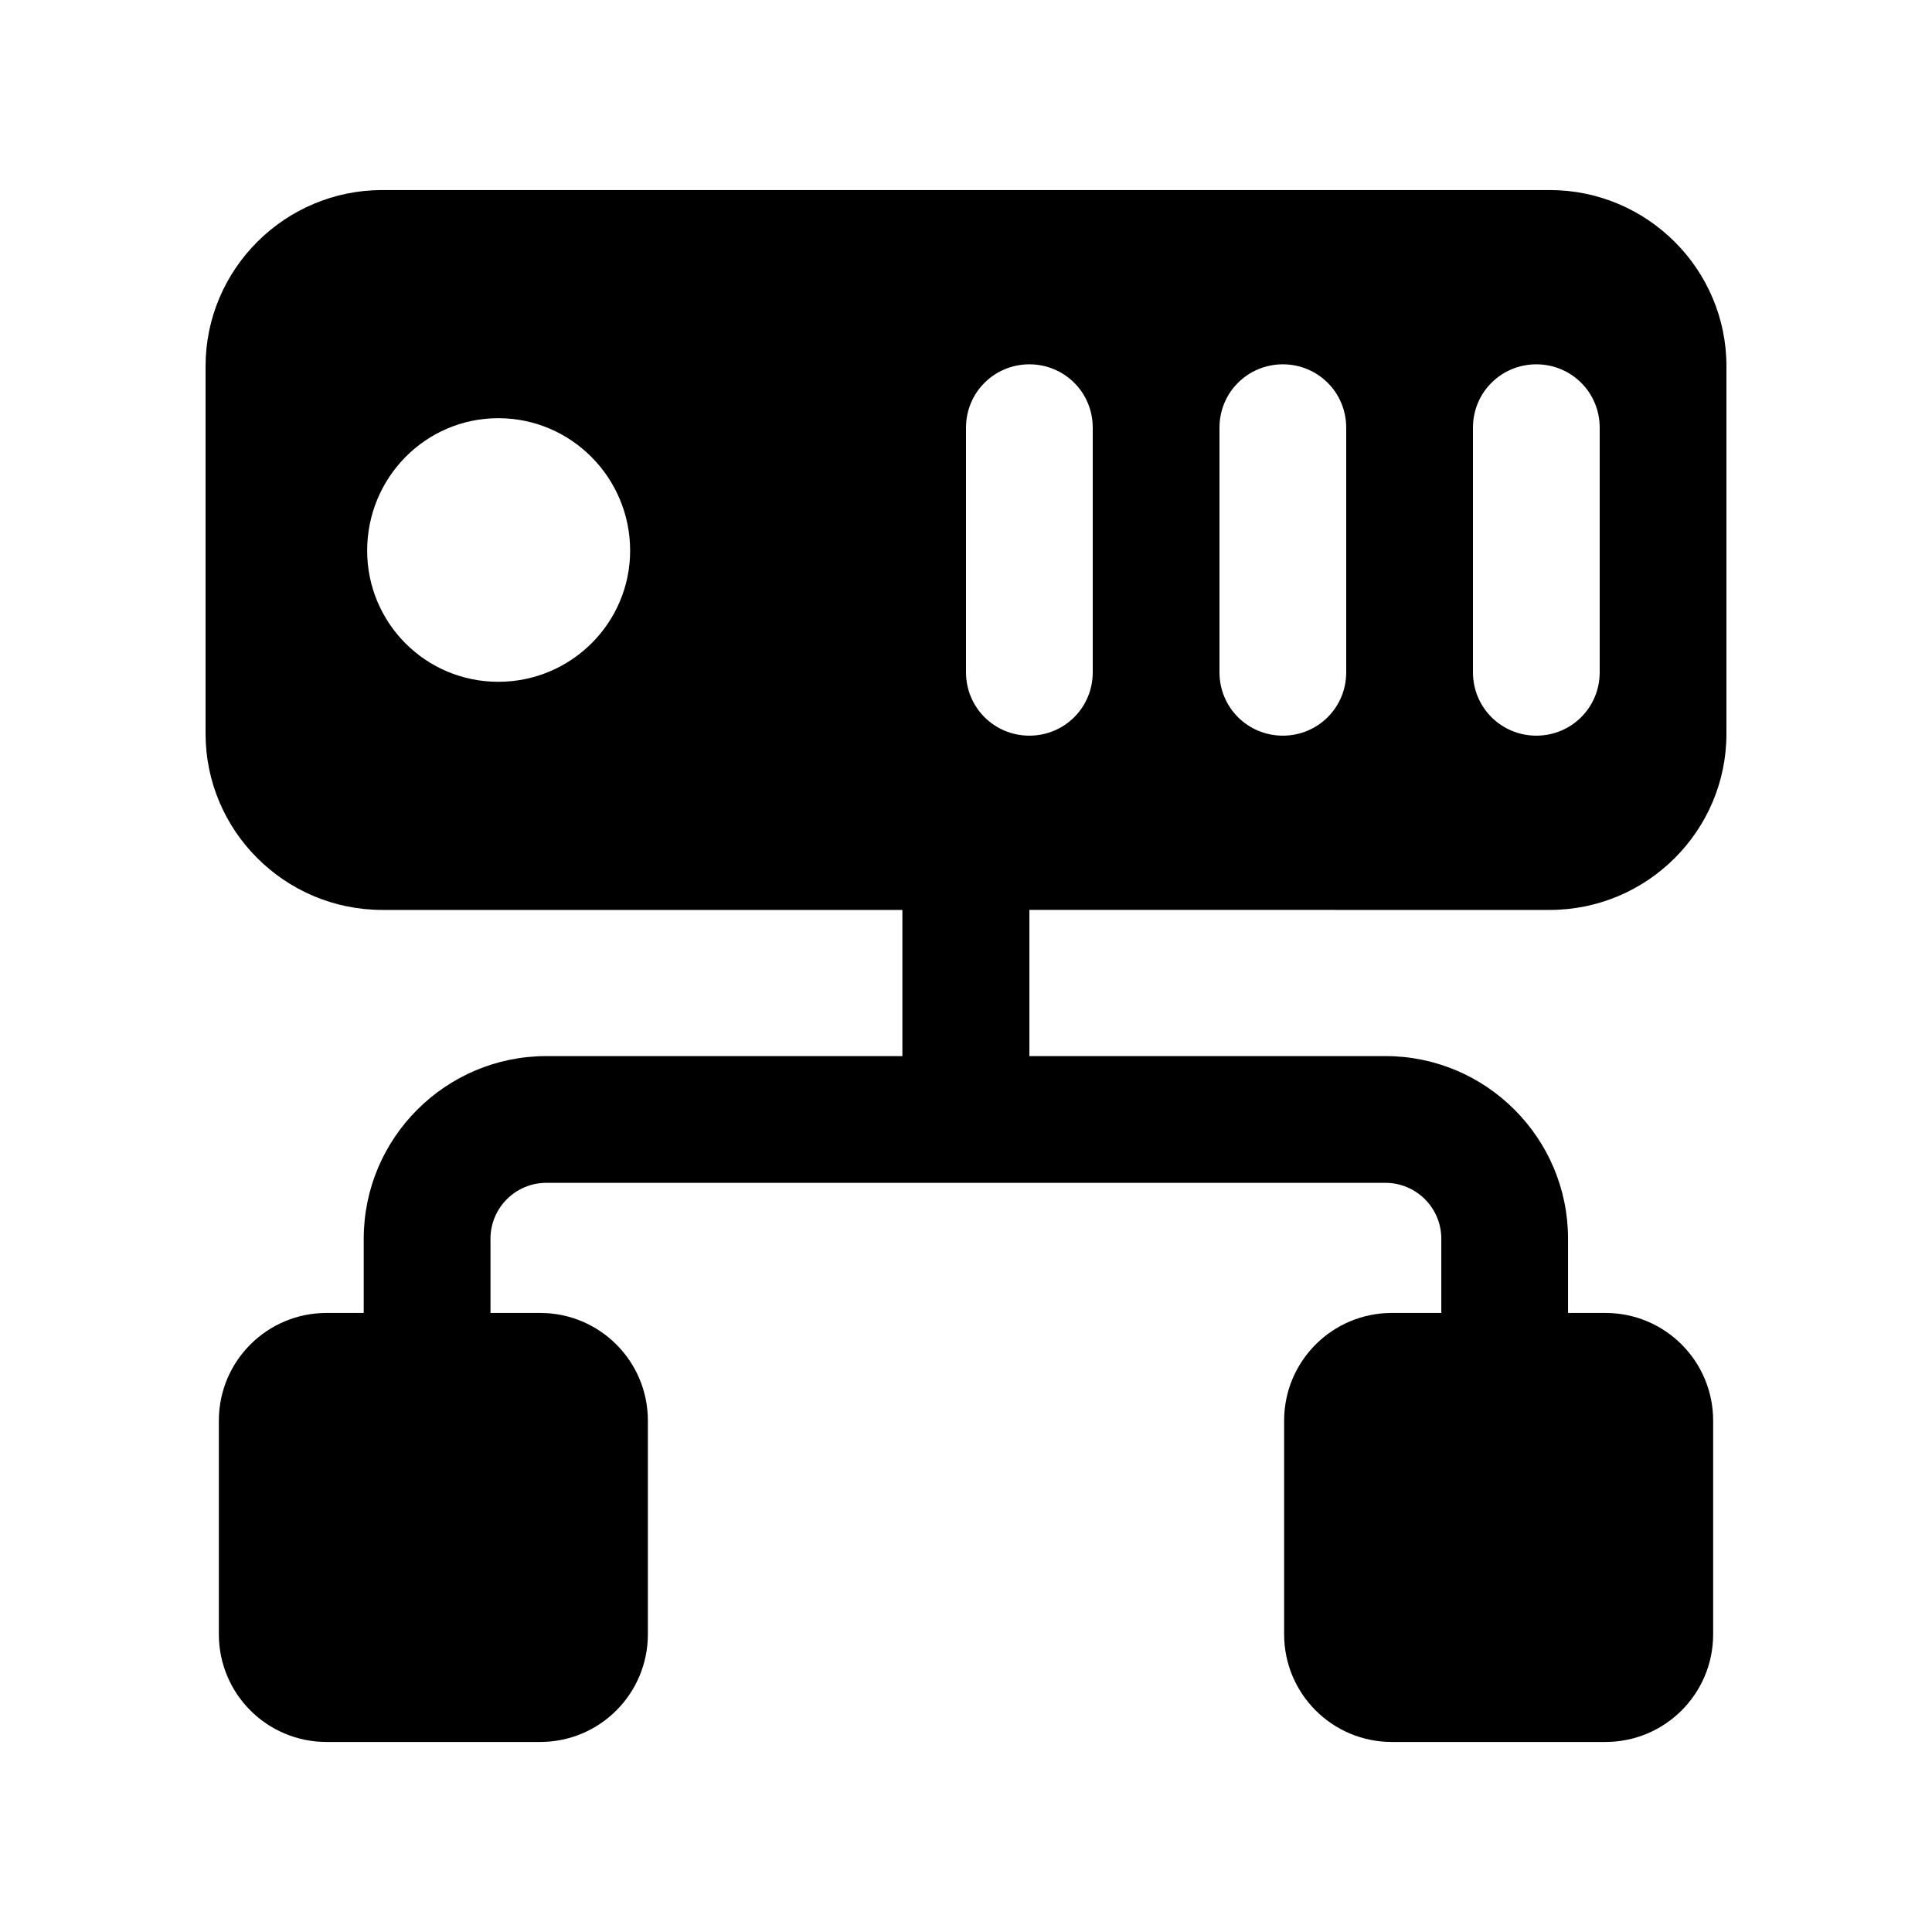
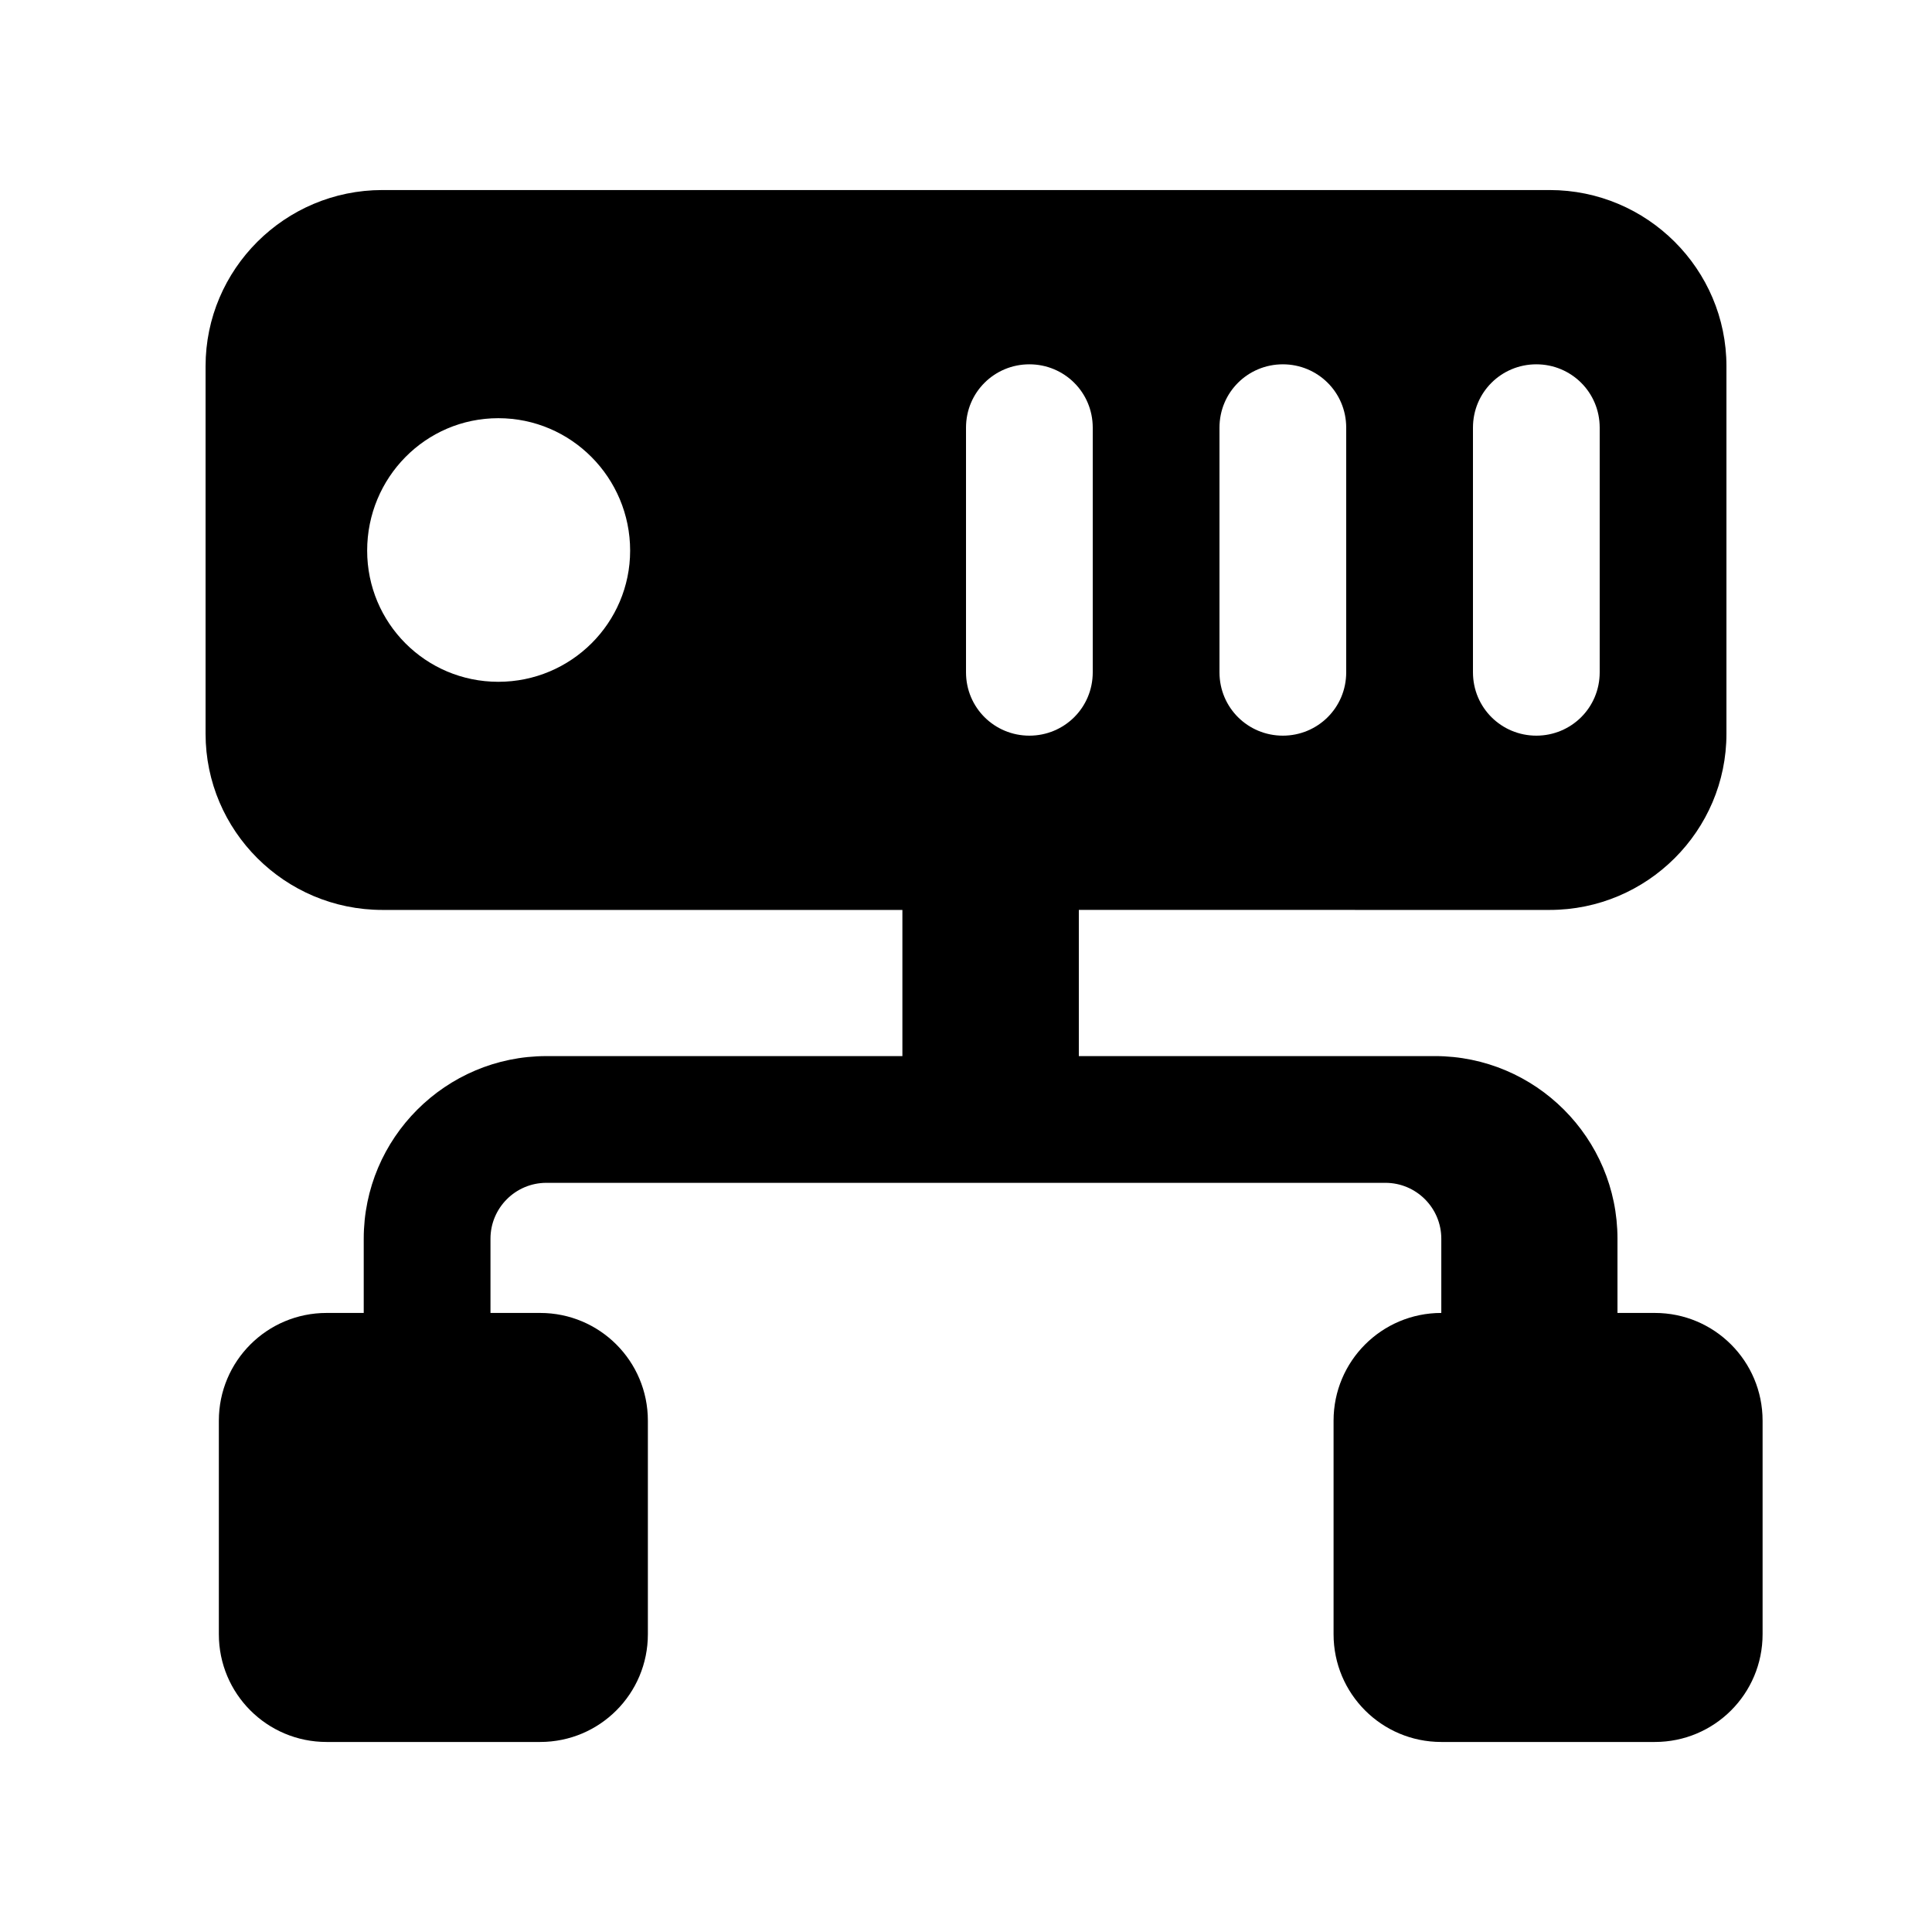
<svg xmlns="http://www.w3.org/2000/svg" fill="#000000" width="800px" height="800px" version="1.1" viewBox="144 144 512 512">
-   <path d="m554.67 385.14c25.863 0 46.855-20.992 46.855-46.688v-97.402c0-25.695-20.992-46.688-46.855-46.688h-309.34c-25.863 0-46.852 20.992-46.852 46.688v97.402c0 25.695 20.992 46.688 46.855 46.688h137.81v38.738h-94.352c-26.684 0-48.398 21.715-48.398 48.398v19.672l-9.844-0.004c-15.785 0-28.551 12.762-28.551 28.551v56.594c0 15.785 12.762 28.551 28.551 28.551h56.594c15.785 0 28.551-12.762 28.551-28.551v-56.594c0-15.785-12.762-28.551-28.551-28.551h-13.16v-19.672c0-8.168 6.641-14.809 14.809-14.809h222.36c8.168 0 14.809 6.641 14.809 14.809v19.672h-13.102c-15.785 0-28.551 12.762-28.551 28.551v56.594c0 15.785 12.762 28.551 28.551 28.551h56.594c15.785 0 28.551-12.762 28.551-28.551v-56.594c0-15.785-12.762-28.551-28.551-28.551h-9.906v-19.672c0-26.684-21.715-48.398-48.398-48.398h-94.348v-38.738zm-20.32-127.8c0-9.406 7.559-16.793 16.793-16.793s16.793 7.391 16.793 16.793v64.824c0 9.406-7.559 16.793-16.793 16.793s-16.793-7.391-16.793-16.793zm-67.176 0c0-9.406 7.559-16.793 16.793-16.793s16.793 7.391 16.793 16.793v64.824c0 9.406-7.559 16.793-16.793 16.793s-16.793-7.391-16.793-16.793zm-67.172 0c0-9.406 7.559-16.793 16.793-16.793s16.793 7.391 16.793 16.793v64.824c0 9.406-7.559 16.793-16.793 16.793s-16.793-7.391-16.793-16.793zm-123.94 67.344c-19.312 0-34.762-15.617-34.762-34.762 0-19.312 15.449-35.098 34.762-35.098s34.93 15.785 34.93 35.098c0 19.145-15.617 34.762-34.93 34.762z" />
+   <path d="m554.67 385.14c25.863 0 46.855-20.992 46.855-46.688v-97.402c0-25.695-20.992-46.688-46.855-46.688h-309.34c-25.863 0-46.852 20.992-46.852 46.688v97.402c0 25.695 20.992 46.688 46.855 46.688h137.81v38.738h-94.352c-26.684 0-48.398 21.715-48.398 48.398v19.672l-9.844-0.004c-15.785 0-28.551 12.762-28.551 28.551v56.594c0 15.785 12.762 28.551 28.551 28.551h56.594c15.785 0 28.551-12.762 28.551-28.551v-56.594c0-15.785-12.762-28.551-28.551-28.551h-13.16v-19.672c0-8.168 6.641-14.809 14.809-14.809h222.36c8.168 0 14.809 6.641 14.809 14.809v19.672c-15.785 0-28.551 12.762-28.551 28.551v56.594c0 15.785 12.762 28.551 28.551 28.551h56.594c15.785 0 28.551-12.762 28.551-28.551v-56.594c0-15.785-12.762-28.551-28.551-28.551h-9.906v-19.672c0-26.684-21.715-48.398-48.398-48.398h-94.348v-38.738zm-20.32-127.8c0-9.406 7.559-16.793 16.793-16.793s16.793 7.391 16.793 16.793v64.824c0 9.406-7.559 16.793-16.793 16.793s-16.793-7.391-16.793-16.793zm-67.176 0c0-9.406 7.559-16.793 16.793-16.793s16.793 7.391 16.793 16.793v64.824c0 9.406-7.559 16.793-16.793 16.793s-16.793-7.391-16.793-16.793zm-67.172 0c0-9.406 7.559-16.793 16.793-16.793s16.793 7.391 16.793 16.793v64.824c0 9.406-7.559 16.793-16.793 16.793s-16.793-7.391-16.793-16.793zm-123.94 67.344c-19.312 0-34.762-15.617-34.762-34.762 0-19.312 15.449-35.098 34.762-35.098s34.93 15.785 34.93 35.098c0 19.145-15.617 34.762-34.93 34.762z" />
</svg>